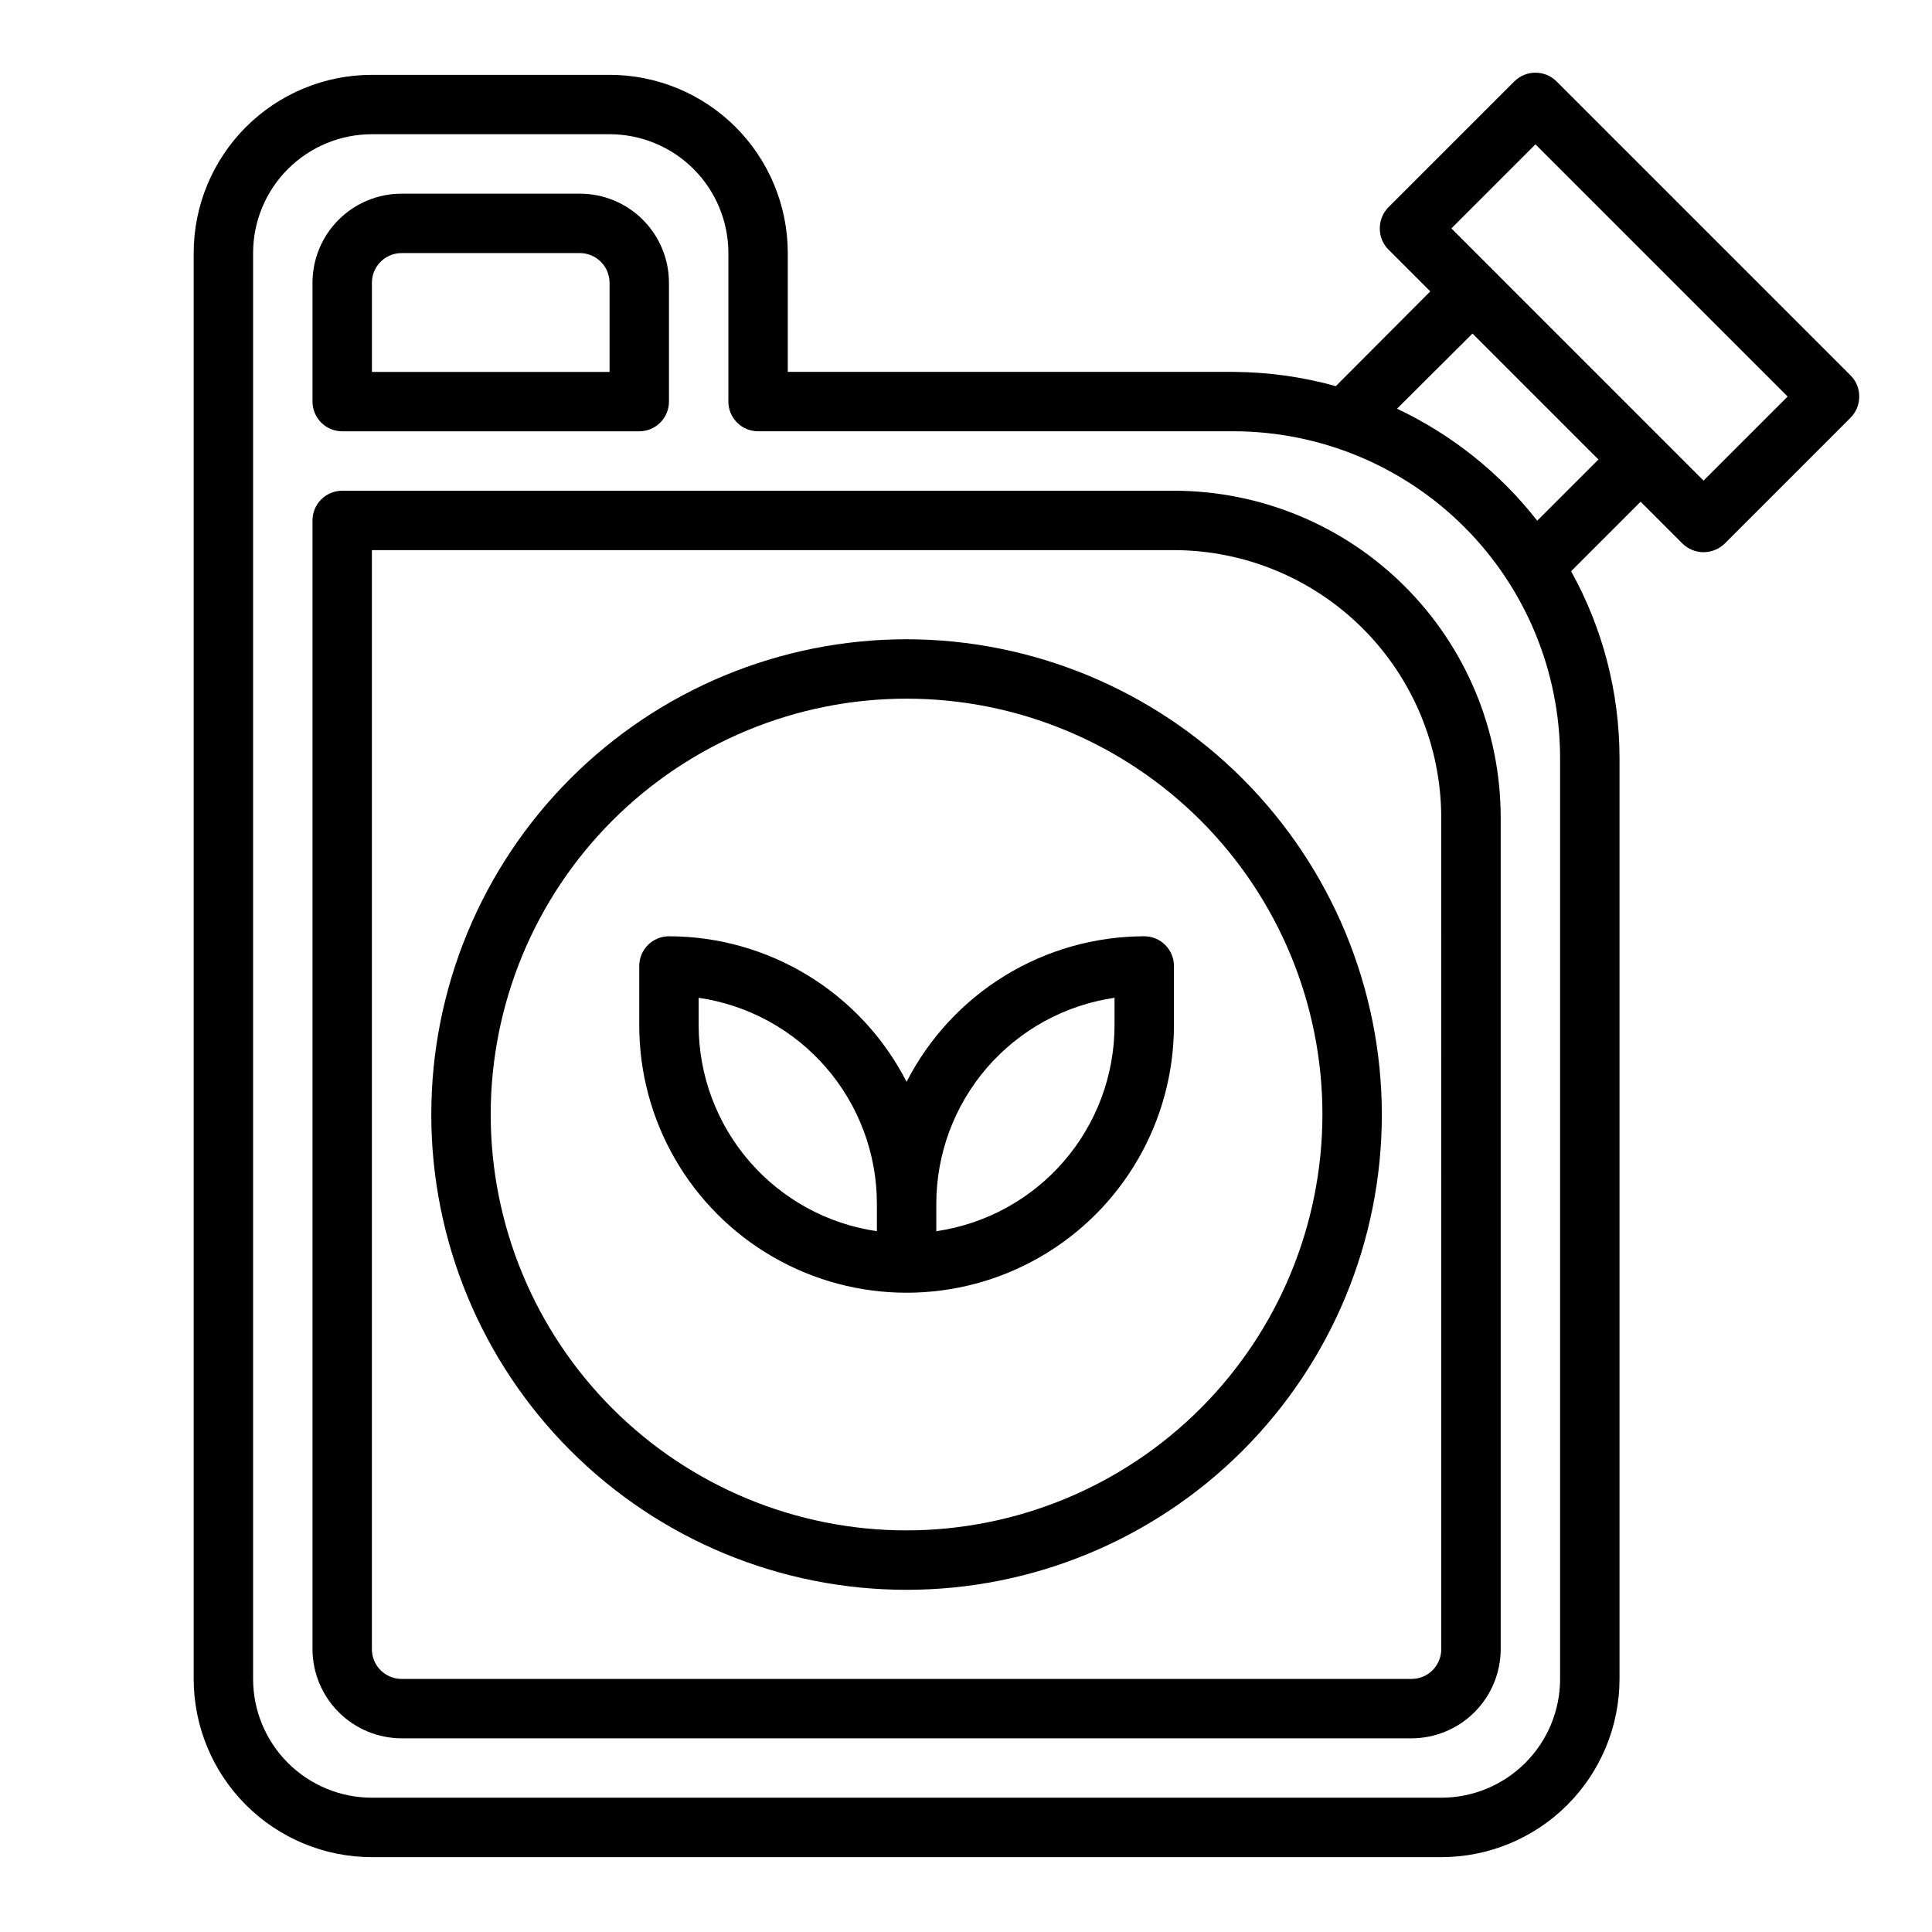
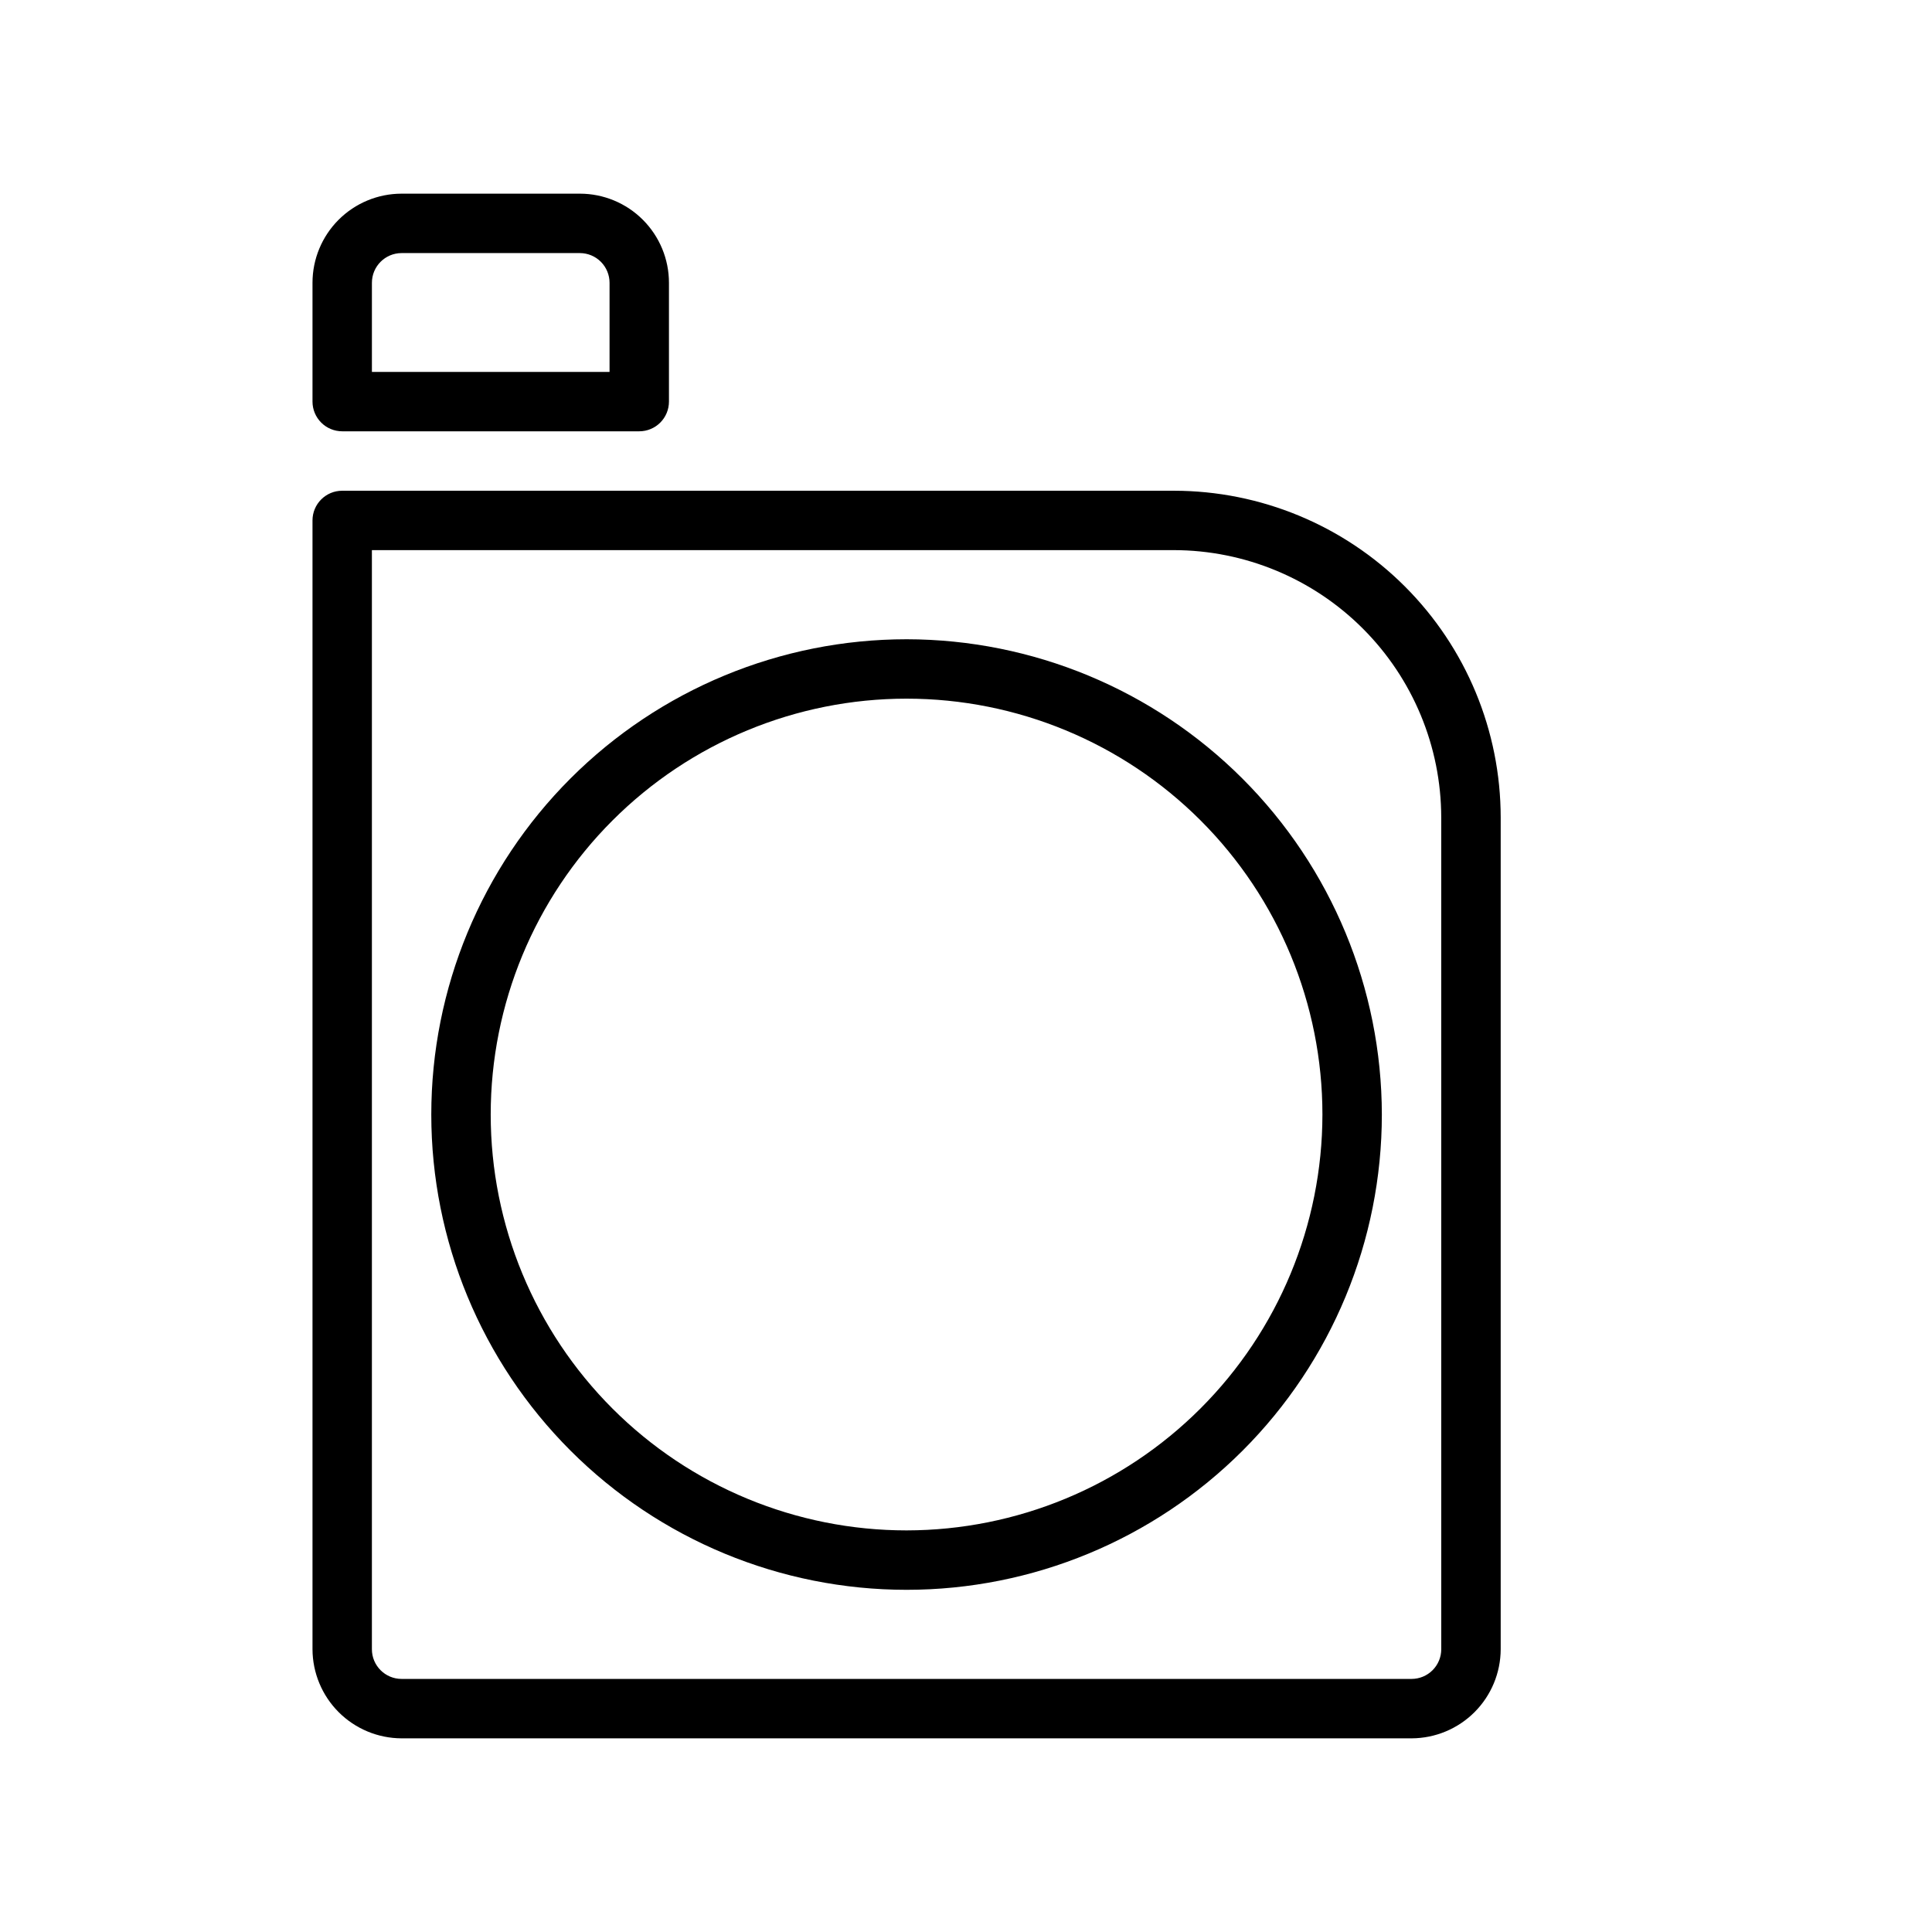
<svg xmlns="http://www.w3.org/2000/svg" fill="#000000" width="800px" height="800px" version="1.1" viewBox="144 144 512 512">
  <g>
    <path d="m234.69 258.3h78.719c2.086 0 4.09-0.828 5.566-2.305 1.477-1.477 2.305-3.477 2.305-5.566v-31.488c0-6.262-2.488-12.27-6.918-16.699-4.426-4.43-10.434-6.918-16.695-6.918h-47.234c-6.262 0-12.27 2.488-16.699 6.918-4.43 4.43-6.918 10.438-6.918 16.699v31.488c0 2.09 0.832 4.09 2.309 5.566 1.477 1.477 3.477 2.305 5.566 2.305zm7.871-39.359c0-4.348 3.523-7.871 7.871-7.871h47.234c2.086 0 4.09 0.828 5.566 2.305 1.473 1.477 2.305 3.481 2.305 5.566v23.617h-62.977z" />
-     <path d="m634.43 243.5-77.934-77.934h0.004c-3.094-3.07-8.086-3.07-11.18 0l-33.379 33.375c-1.469 1.492-2.289 3.5-2.281 5.59-0.02 2.094 0.801 4.109 2.281 5.59l11.098 11.098-25.031 25.113c-8.844-2.465-17.977-3.734-27.156-3.777h-118.08v-31.488c0-12.527-4.977-24.539-13.832-33.398-8.859-8.859-20.871-13.836-33.398-13.836h-62.977c-12.527 0-24.539 4.977-33.398 13.836s-13.836 20.871-13.836 33.398v377.86c0 12.527 4.977 24.543 13.836 33.398 8.859 8.859 20.871 13.836 33.398 13.836h283.39c12.527 0 24.543-4.977 33.398-13.836 8.859-8.855 13.836-20.871 13.836-33.398v-244.03c-0.008-17.328-4.422-34.367-12.832-49.516l18.422-18.422 11.098 11.098v0.004c1.496 1.457 3.5 2.273 5.59 2.281 2.086-0.02 4.086-0.836 5.59-2.281l33.379-33.379h-0.004c1.469-1.488 2.289-3.496 2.285-5.586 0.02-2.098-0.801-4.109-2.285-5.59zm-76.988 345.42c0 8.352-3.316 16.363-9.223 22.266-5.902 5.906-13.914 9.223-22.266 9.223h-283.39c-8.352 0-16.359-3.316-22.266-9.223-5.906-5.902-9.223-13.914-9.223-22.266v-377.86c0-8.352 3.316-16.359 9.223-22.266s13.914-9.223 22.266-9.223h62.977c8.352 0 16.359 3.316 22.266 9.223 5.902 5.906 9.223 13.914 9.223 22.266v39.359c0 2.09 0.828 4.09 2.305 5.566 1.477 1.477 3.477 2.305 5.566 2.305h125.95c22.961 0.016 44.977 9.145 61.215 25.379 16.234 16.238 25.363 38.254 25.375 61.215zm-6.062-306.93h0.004c-9.898-12.656-22.625-22.82-37.156-29.676l19.996-19.918 33.379 33.379zm44.082-10.629-66.828-66.832 22.277-22.277 66.832 66.832z" />
    <path d="m455.1 274.05h-220.41c-4.348 0-7.875 3.523-7.875 7.871v299.14c0.02 6.258 2.516 12.254 6.938 16.68 4.426 4.426 10.422 6.918 16.68 6.938h267.65c6.258-0.02 12.254-2.512 16.68-6.938 4.426-4.426 6.918-10.422 6.938-16.68v-220.42c-0.016-22.961-9.145-44.977-25.379-61.211-16.234-16.238-38.254-25.363-61.215-25.379zm70.848 307.01c0 2.09-0.828 4.09-2.305 5.566-1.477 1.477-3.477 2.305-5.566 2.305h-267.65c-4.348 0-7.871-3.523-7.871-7.871v-291.27h212.54c18.781 0.031 36.785 7.504 50.066 20.785s20.754 31.281 20.781 50.062z" />
    <path d="m384.25 313.41c-33.402 0-65.441 13.27-89.062 36.891s-36.891 55.656-36.891 89.062c0 33.402 13.27 65.441 36.891 89.062s55.66 36.891 89.062 36.891c33.406 0 65.441-13.27 89.062-36.891s36.891-55.66 36.891-89.062c-0.039-33.395-13.324-65.406-36.934-89.02-23.613-23.613-55.625-36.895-89.02-36.934zm0 236.16c-29.227 0-57.262-11.609-77.93-32.277-20.668-20.668-32.277-48.703-32.277-77.93 0-29.23 11.609-57.262 32.277-77.93 20.668-20.668 48.703-32.281 77.93-32.281 29.23 0 57.262 11.613 77.93 32.281 20.668 20.668 32.277 48.699 32.277 77.93-0.031 29.219-11.652 57.234-32.312 77.895-20.66 20.66-48.676 32.281-77.895 32.312z" />
-     <path d="m447.23 392.12c-13.027 0.02-25.801 3.629-36.91 10.434-11.113 6.805-20.129 16.543-26.066 28.141-5.934-11.598-14.953-21.336-26.062-28.141-11.113-6.805-23.883-10.414-36.914-10.434-4.348 0-7.871 3.527-7.871 7.875v15.742c0 25.312 13.504 48.699 35.426 61.355 21.918 12.656 48.926 12.656 70.848 0 21.918-12.656 35.422-36.043 35.422-61.355v-15.742c0-2.09-0.828-4.09-2.305-5.566-1.477-1.477-3.477-2.309-5.566-2.309zm-118.08 23.617v-7.312c13.109 1.91 25.094 8.473 33.766 18.484 8.672 10.016 13.453 22.812 13.469 36.062v7.312c-13.109-1.91-25.094-8.473-33.766-18.488-8.672-10.012-13.449-22.812-13.469-36.059zm110.21 0h0.004c-0.016 13.246-4.797 26.047-13.469 36.059-8.672 10.016-20.656 16.578-33.766 18.488v-7.312c0.02-13.25 4.797-26.047 13.469-36.062 8.672-10.012 20.656-16.574 33.766-18.484z" />
  </g>
</svg>